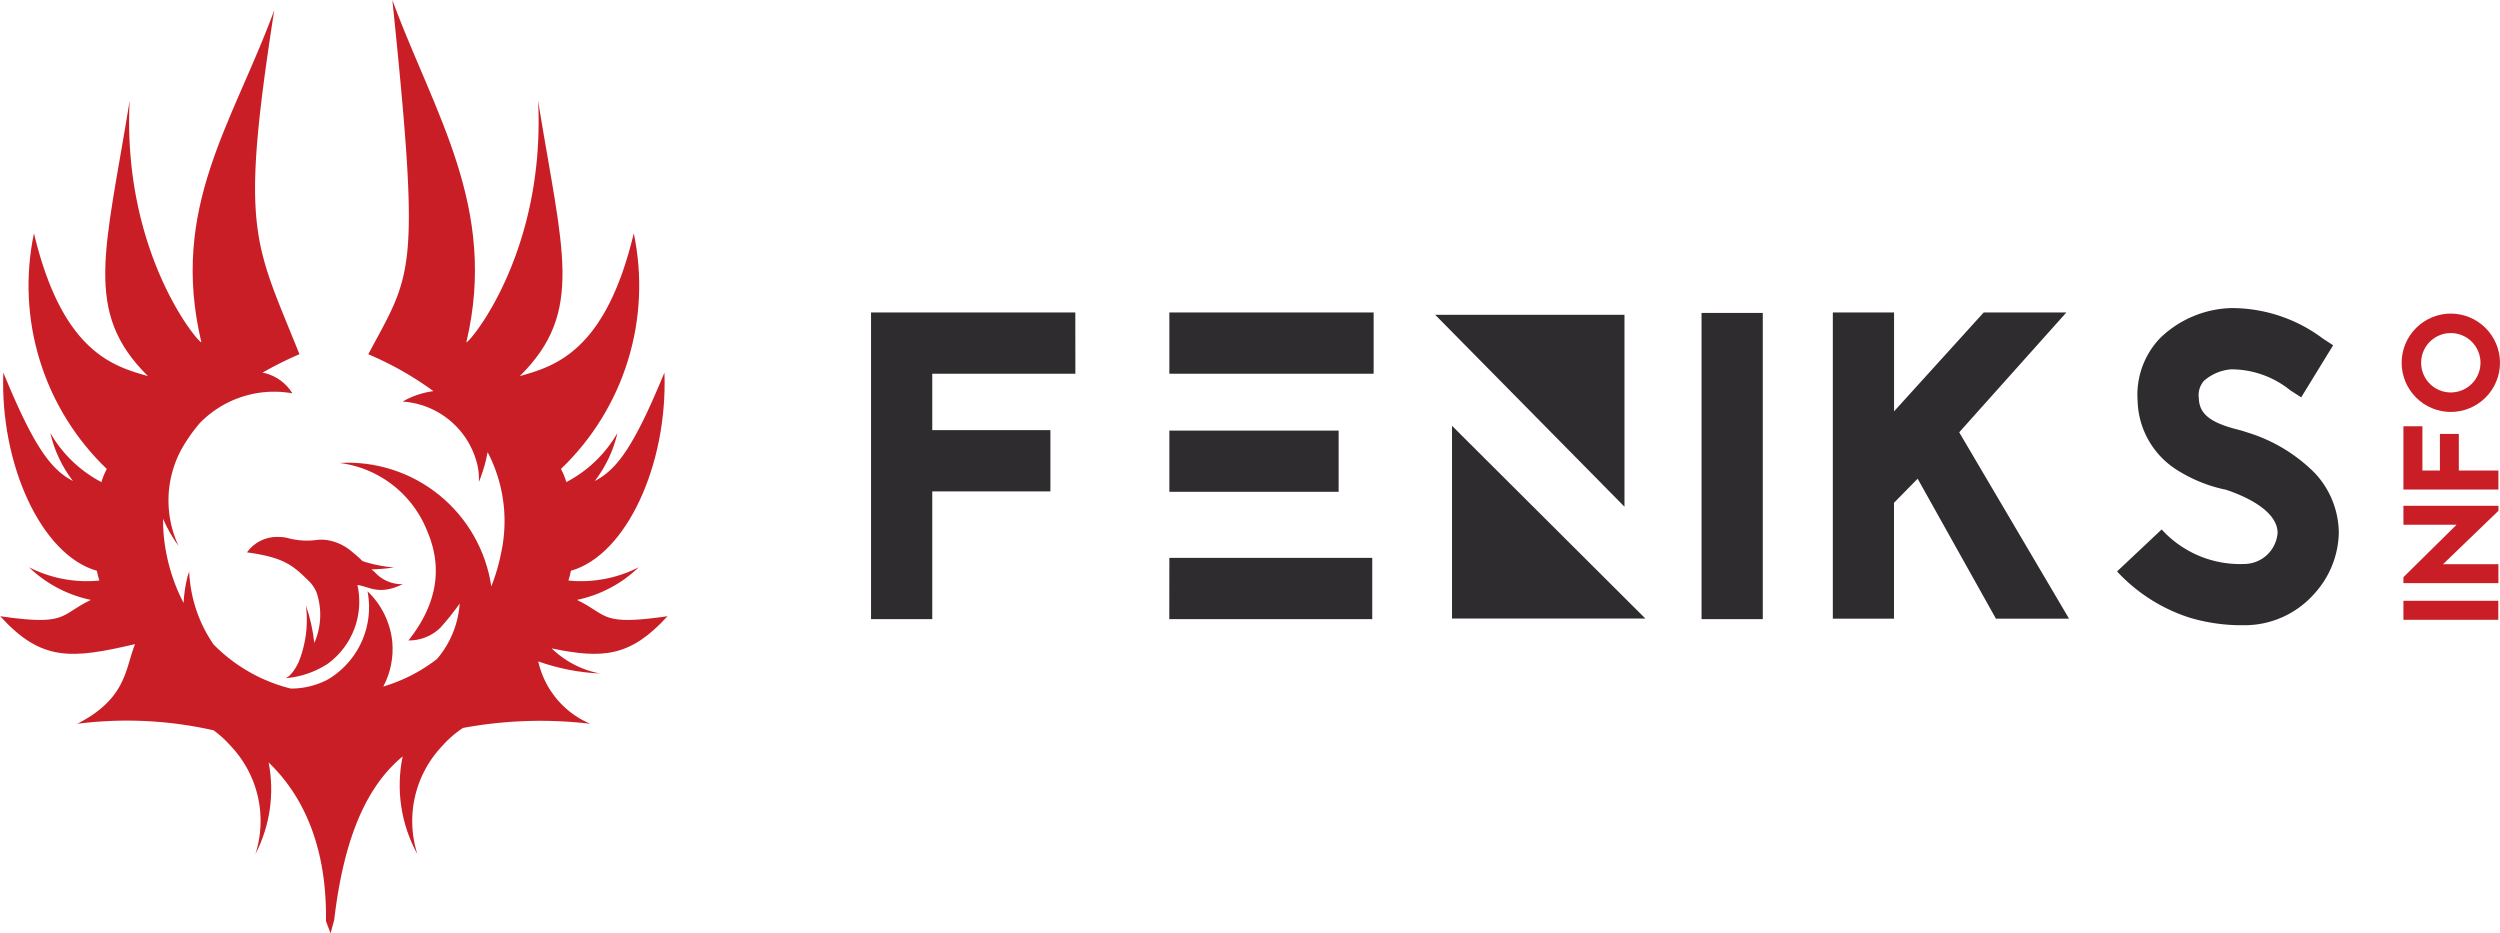
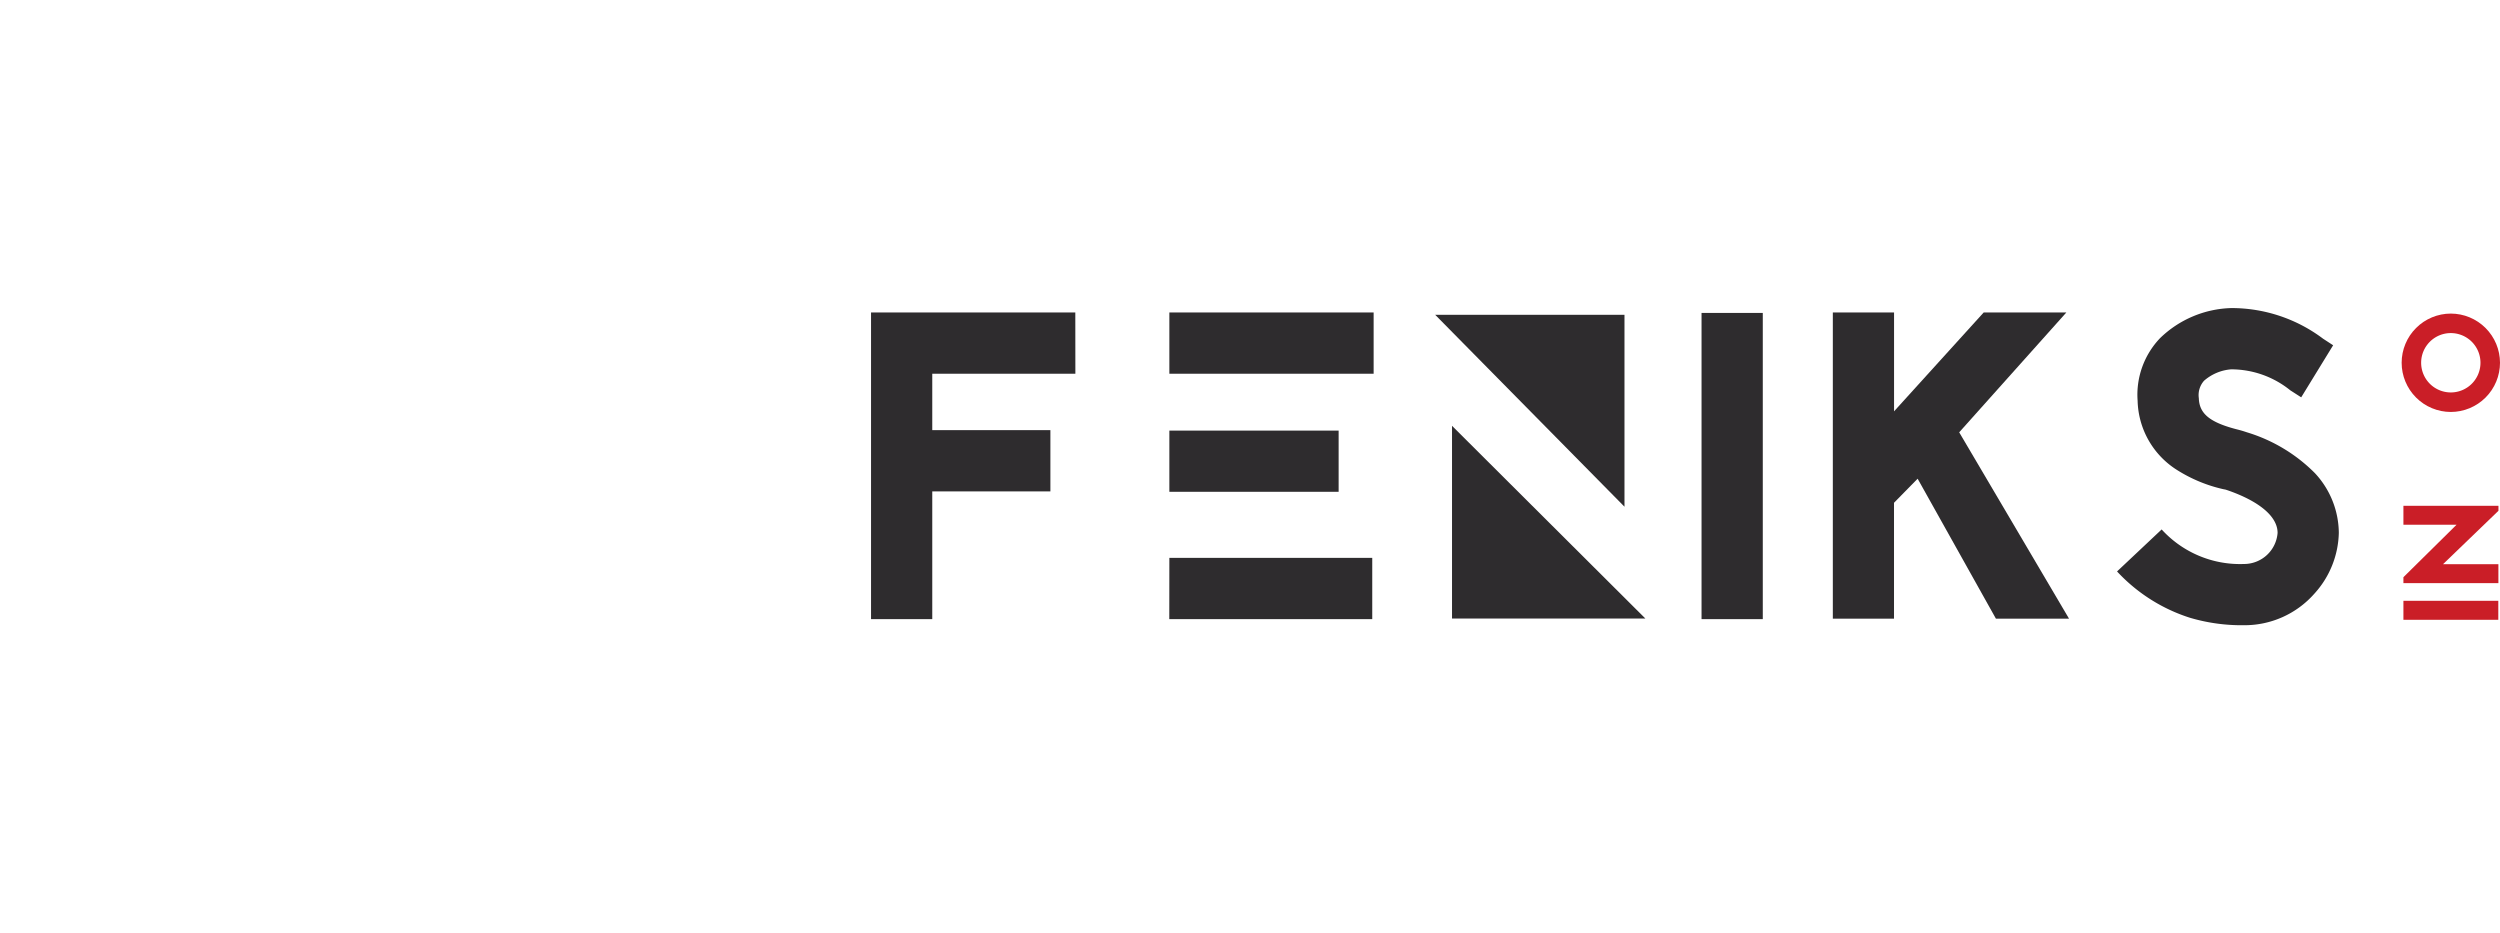
<svg xmlns="http://www.w3.org/2000/svg" xmlns:xlink="http://www.w3.org/1999/xlink" width="160.716" height="60" viewBox="0 0 160.716 60">
  <defs>
    <clipPath id="a">
      <path d="M3023.513-2262.23c2.324.321,2.914.807,3.874,1.742h0a2.313,2.313,0,0,1,.589.805h0a4.474,4.474,0,0,1-.134,3.277h0a11.023,11.023,0,0,0-.541-2.423h0a7.271,7.271,0,0,1-.471,3.668h0c-.469.963-.857,1.024-.857,1.024h0a5.858,5.858,0,0,0,2.69-.9h0c.027-.019.054-.035.08-.055h0a4.947,4.947,0,0,0,1.874-5.041h0c.8.116,1.378.688,2.913-.051h0a2.348,2.348,0,0,1-1.826-.8h0c-.065-.048-.127-.1-.188-.153h0a10.848,10.848,0,0,0,1.449-.122h0a8.639,8.639,0,0,1-2.02-.408h0c-.079-.079-.161-.156-.243-.231h0q-.25-.229-.517-.439h0a3.181,3.181,0,0,0-1.522-.682h0a2.569,2.569,0,0,0-.736,0h0a4.7,4.7,0,0,1-1.839-.143h0a2.3,2.3,0,0,0-.538-.061h0a2.373,2.373,0,0,0-2.038.994" transform="translate(-3023.513 2263.223)" />
    </clipPath>
    <linearGradient id="b" x1="-18.73" y1="15.457" x2="-18.722" y2="15.457" gradientUnits="objectBoundingBox">
      <stop offset="0" stop-color="#ca1e27" />
      <stop offset="0.5" stop-color="#e11a39" />
      <stop offset="1" stop-color="#ca1e27" />
    </linearGradient>
    <clipPath id="c">
-       <path d="M2791.35-2796.654a20.8,20.8,0,0,1,4.2,2.377h0a5.377,5.377,0,0,0-1.981.671h0a5.3,5.3,0,0,1,4.835,4.191h0a4.05,4.05,0,0,1,.069.987h0a10.842,10.842,0,0,0,.447-1.374h0q.066-.277.117-.552h0a9.583,9.583,0,0,1,.872,6.454h0a12.018,12.018,0,0,1-.636,2.174h0a9.316,9.316,0,0,0-9.759-7.934h0a7,7,0,0,1,5.632,4.365h0c1.1,2.539.515,4.881-1.2,7.048h0a2.907,2.907,0,0,0,2.035-.8h0a16.657,16.657,0,0,0,1.259-1.572h0a6.137,6.137,0,0,1-1.462,3.566h0a10.591,10.591,0,0,1-3.448,1.767h0a5.161,5.161,0,0,0,.579-2.864h0a5.216,5.216,0,0,0-1.593-3.26h0a5.4,5.4,0,0,1-2.359,5.552h0a2.439,2.439,0,0,1-.4.222h0a5.066,5.066,0,0,1-2.178.48h0a10.52,10.52,0,0,1-4.959-2.834h0a8.9,8.9,0,0,1-1.568-4.695h0c-.062.183-.089.254-.108.327h0a8.92,8.92,0,0,0-.254,1.7h0a11.844,11.844,0,0,1-1.117-3.237h0a10.89,10.89,0,0,1-.2-2.174h0a8.831,8.831,0,0,0,1,1.756h0a6.917,6.917,0,0,1,.177-6.218h0a10.465,10.465,0,0,1,1.2-1.709h0a6.665,6.665,0,0,1,5.938-1.894h0a2.911,2.911,0,0,0-1.761-1.3h0c-.055-.012-.11-.019-.166-.029h0a23.45,23.45,0,0,1,2.38-1.188h0c-2.914-7.27-3.846-7.81-1.622-22.112h0c-2.692,7.31-6.736,12.7-4.685,21.347h0c-.2.045-5.1-5.761-4.609-15.547h0c-1.555,9.685-3.02,13.576,1.174,17.72h0c-2.25-.638-5.507-1.566-7.326-9.179h0a16.323,16.323,0,0,0,4.682,15.149h0a4.1,4.1,0,0,0-.346.845h0a8.132,8.132,0,0,1-3.287-3.164h0a7.933,7.933,0,0,0,1.457,3.092h0c-1.455-.751-2.547-2.286-4.477-6.97h0c-.219,5.9,2.442,11.73,6.013,12.742h0a4.455,4.455,0,0,0,.162.628h0a8.165,8.165,0,0,1-4.525-.855h0a8.119,8.119,0,0,0,3.978,2.1h0c-2.014.96-1.458,1.683-5.829,1.048h0c2.658,2.923,4.566,2.754,8.668,1.795h0c-.639,1.609-.545,3.5-3.711,5.12h0a25.176,25.176,0,0,1,8.766.423h0a6.916,6.916,0,0,1,1.105,1.011h0a7,7,0,0,1,1.577,6.95h0a9.057,9.057,0,0,0,.853-5.895h0c1.969,1.883,3.687,4.97,3.687,9.876h0v.325l.293.784.234-.862c.636-5.41,2.143-8.647,4.4-10.511h0a9.175,9.175,0,0,0,.949,6.283h0a7.005,7.005,0,0,1,1.589-6.95h0a6.7,6.7,0,0,1,1.344-1.167h0a27.291,27.291,0,0,1,8.18-.267h0a5.7,5.7,0,0,1-3.342-4.008h0a13.76,13.76,0,0,0,3.976.777h0a6.089,6.089,0,0,1-3.116-1.616h0c3.288.687,5.07.548,7.449-2.068h0c-4.37.635-3.813-.088-5.824-1.048h0a8.108,8.108,0,0,0,3.975-2.1h0a8.161,8.161,0,0,1-4.524.855h0a4.015,4.015,0,0,0,.16-.628h0c3.572-1.011,6.232-6.839,6.014-12.742h0c-1.93,4.684-3.022,6.219-4.477,6.97h0a7.956,7.956,0,0,0,1.458-3.092h0a8.13,8.13,0,0,1-3.288,3.164h0a3.978,3.978,0,0,0-.346-.845h0a16.322,16.322,0,0,0,4.682-15.149h0c-1.818,7.613-5.076,8.542-7.327,9.18h0c4.194-4.144,2.728-8.035,1.175-17.72h0c.493,9.786-4.413,15.591-4.612,15.547h0c2.053-8.652-2.063-14.691-4.755-22h0c1.826,17.718,1.283,17.47-1.55,22.767" transform="translate(-2767.689 2819.421)" />
-     </clipPath>
+       </clipPath>
    <linearGradient id="d" x1="-4.004" y1="2.916" x2="-4.002" y2="2.916" xlink:href="#b" />
    <clipPath id="e">
      <path d="M5257.454-2195.836h6.1v-1.221h-6.1Z" transform="translate(-5257.454 2197.057)" />
    </clipPath>
    <linearGradient id="f" x1="-53.516" y1="111.662" x2="-53.502" y2="111.662" xlink:href="#b" />
    <clipPath id="g">
      <path d="M5257.454-2295.435v1.218h3.414l-3.414,3.371v.383h6.106v-1.219H5260l3.563-3.433v-.32Z" transform="translate(-5257.454 2295.435)" />
    </clipPath>
    <linearGradient id="h" x1="-53.43" y1="28.649" x2="-53.416" y2="28.649" xlink:href="#b" />
    <clipPath id="i">
-       <path d="M5257.454-2377.9v4.068h6.106v-1.221h-2.544v-2.351H5259.8v2.351h-1.125v-2.847Z" transform="translate(-5257.454 2377.901)" />
-     </clipPath>
+       </clipPath>
    <linearGradient id="j" x1="-53.43" y1="36.271" x2="-53.416" y2="36.271" xlink:href="#b" />
    <clipPath id="k">
-       <path d="M5255.627-2491.425a3.166,3.166,0,0,0,3.16,3.164h0a3.168,3.168,0,0,0,3.163-3.164h0a3.168,3.168,0,0,0-3.163-3.161h0a3.165,3.165,0,0,0-3.16,3.161m1.254,0a1.906,1.906,0,0,1,1.905-1.907h0a1.907,1.907,0,0,1,1.909,1.907h0a1.908,1.908,0,0,1-1.909,1.909h0a1.907,1.907,0,0,1-1.905-1.909" transform="translate(-5255.627 2494.586)" />
+       <path d="M5255.627-2491.425a3.166,3.166,0,0,0,3.16,3.164h0a3.168,3.168,0,0,0,3.163-3.164h0a3.168,3.168,0,0,0-3.163-3.161h0a3.165,3.165,0,0,0-3.16,3.161m1.254,0a1.906,1.906,0,0,1,1.905-1.907h0a1.907,1.907,0,0,1,1.909,1.907h0a1.908,1.908,0,0,1-1.909,1.909a1.907,1.907,0,0,1-1.905-1.909" transform="translate(-5255.627 2494.586)" />
    </clipPath>
    <linearGradient id="l" x1="-51.585" y1="24.477" x2="-51.572" y2="24.477" xlink:href="#b" />
  </defs>
  <g transform="translate(-2767.689 2819.421)">
    <g transform="translate(2783.565 -2784.905)">
      <g transform="translate(0 0)" clip-path="url(#a)">
-         <path d="M3023.513-2262.23c2.324.321,2.914.807,3.874,1.742h0a2.313,2.313,0,0,1,.589.805h0a4.474,4.474,0,0,1-.134,3.277h0a11.023,11.023,0,0,0-.541-2.423h0a7.271,7.271,0,0,1-.471,3.668h0c-.469.963-.857,1.024-.857,1.024h0a5.858,5.858,0,0,0,2.69-.9h0c.027-.019.054-.035.08-.055h0a4.947,4.947,0,0,0,1.874-5.041h0c.8.116,1.378.688,2.913-.051h0a2.348,2.348,0,0,1-1.826-.8h0c-.065-.048-.127-.1-.188-.153h0a10.848,10.848,0,0,0,1.449-.122h0a8.639,8.639,0,0,1-2.02-.408h0c-.079-.079-.161-.156-.243-.231h0q-.25-.229-.517-.439h0a3.181,3.181,0,0,0-1.522-.682h0a2.569,2.569,0,0,0-.736,0h0a4.7,4.7,0,0,1-1.839-.143h0a2.3,2.3,0,0,0-.538-.061h0a2.373,2.373,0,0,0-2.038.994" transform="translate(-3023.513 2263.223)" fill="url(#b)" />
-       </g>
+         </g>
    </g>
    <g transform="translate(2767.689 -2819.421)">
      <g clip-path="url(#c)">
        <path d="M2791.35-2796.654a20.8,20.8,0,0,1,4.2,2.377h0a5.377,5.377,0,0,0-1.981.671h0a5.3,5.3,0,0,1,4.835,4.191h0a4.05,4.05,0,0,1,.069.987h0a10.842,10.842,0,0,0,.447-1.374h0q.066-.277.117-.552h0a9.583,9.583,0,0,1,.872,6.454h0a12.018,12.018,0,0,1-.636,2.174h0a9.316,9.316,0,0,0-9.759-7.934h0a7,7,0,0,1,5.632,4.365h0c1.1,2.539.515,4.881-1.2,7.048h0a2.907,2.907,0,0,0,2.035-.8h0a16.657,16.657,0,0,0,1.259-1.572h0a6.137,6.137,0,0,1-1.462,3.566h0a10.591,10.591,0,0,1-3.448,1.767h0a5.161,5.161,0,0,0,.579-2.864h0a5.216,5.216,0,0,0-1.593-3.26h0a5.4,5.4,0,0,1-2.359,5.552h0a2.439,2.439,0,0,1-.4.222h0a5.066,5.066,0,0,1-2.178.48h0a10.52,10.52,0,0,1-4.959-2.834h0a8.9,8.9,0,0,1-1.568-4.695h0c-.062.183-.089.254-.108.327h0a8.92,8.92,0,0,0-.254,1.7h0a11.844,11.844,0,0,1-1.117-3.237h0a10.89,10.89,0,0,1-.2-2.174h0a8.831,8.831,0,0,0,1,1.756h0a6.917,6.917,0,0,1,.177-6.218h0a10.465,10.465,0,0,1,1.2-1.709h0a6.665,6.665,0,0,1,5.938-1.894h0a2.911,2.911,0,0,0-1.761-1.3h0c-.055-.012-.11-.019-.166-.029h0a23.45,23.45,0,0,1,2.38-1.188h0c-2.914-7.27-3.846-7.81-1.622-22.112h0c-2.692,7.31-6.736,12.7-4.685,21.347h0c-.2.045-5.1-5.761-4.609-15.547h0c-1.555,9.685-3.02,13.576,1.174,17.72h0c-2.25-.638-5.507-1.566-7.326-9.179h0a16.323,16.323,0,0,0,4.682,15.149h0a4.1,4.1,0,0,0-.346.845h0a8.132,8.132,0,0,1-3.287-3.164h0a7.933,7.933,0,0,0,1.457,3.092h0c-1.455-.751-2.547-2.286-4.477-6.97h0c-.219,5.9,2.442,11.73,6.013,12.742h0a4.455,4.455,0,0,0,.162.628h0a8.165,8.165,0,0,1-4.525-.855h0a8.119,8.119,0,0,0,3.978,2.1h0c-2.014.96-1.458,1.683-5.829,1.048h0c2.658,2.923,4.566,2.754,8.668,1.795h0c-.639,1.609-.545,3.5-3.711,5.12h0a25.176,25.176,0,0,1,8.766.423h0a6.916,6.916,0,0,1,1.105,1.011h0a7,7,0,0,1,1.577,6.95h0a9.057,9.057,0,0,0,.853-5.895h0c1.969,1.883,3.687,4.97,3.687,9.876h0v.325l.293.784.234-.862c.636-5.41,2.143-8.647,4.4-10.511h0a9.175,9.175,0,0,0,.949,6.283h0a7.005,7.005,0,0,1,1.589-6.95h0a6.7,6.7,0,0,1,1.344-1.167h0a27.291,27.291,0,0,1,8.18-.267h0a5.7,5.7,0,0,1-3.342-4.008h0a13.76,13.76,0,0,0,3.976.777h0a6.089,6.089,0,0,1-3.116-1.616h0c3.288.687,5.07.548,7.449-2.068h0c-4.37.635-3.813-.088-5.824-1.048h0a8.108,8.108,0,0,0,3.975-2.1h0a8.161,8.161,0,0,1-4.524.855h0a4.015,4.015,0,0,0,.16-.628h0c3.572-1.011,6.232-6.839,6.014-12.742h0c-1.93,4.684-3.022,6.219-4.477,6.97h0a7.956,7.956,0,0,0,1.458-3.092h0a8.13,8.13,0,0,1-3.288,3.164h0a3.978,3.978,0,0,0-.346-.845h0a16.322,16.322,0,0,0,4.682-15.149h0c-1.818,7.613-5.076,8.542-7.327,9.18h0c4.194-4.144,2.728-8.035,1.175-17.72h0c.493,9.786-4.413,15.591-4.612,15.547h0c2.053-8.652-2.063-14.691-4.755-22h0c1.826,17.718,1.283,17.47-1.55,22.767" transform="translate(-2767.689 2819.421)" fill="url(#d)" />
      </g>
    </g>
    <g transform="translate(2823.688 -2799.615)">
      <g transform="translate(0 0)">
        <g transform="translate(37.346 7.568)">
          <path d="M0-187.259H12.43L0-199.649Z" transform="translate(0 199.649)" fill="#2e2c2e" />
        </g>
        <g transform="translate(36.262 0.43)">
          <path d="M-183.962,0h-12.171l12.171,12.339Z" transform="translate(196.133)" fill="#2e2c2e" />
        </g>
        <g transform="translate(0 0.282)">
          <path d="M-198.488-59.508h-9.2v3.628h7.594v3.936h-7.594v8.212h-3.936V-63.445h13.132Z" transform="translate(211.621 63.445)" fill="#2e2c2e" />
        </g>
        <path d="M3979.057-2479.946H3992.1v3.937h-13.048Zm0-8.183h10.882v3.935h-10.882Zm13.132-3.657h-13.132v-3.937h13.132Z" transform="translate(-3959.882 2496.005)" fill="#2e2c2e" />
        <path d="M4530.4-2495.26h3.937v19.685H4530.4Z" transform="translate(-4477.013 2495.571)" fill="#2e2c2e" />
        <g transform="translate(61.825 0.282)">
          <path d="M-82.448-161.512l-1.519,1.548v7.451H-87.9V-172.2h3.936v6.357L-78.2-172.2h5.314l-6.89,7.706,7.061,11.98h-4.7Z" transform="translate(87.902 172.198)" fill="#2e2c2e" />
        </g>
        <g transform="translate(80.099)">
          <path d="M-103.29-175.968a9.447,9.447,0,0,1-2.983-1.237,5.41,5.41,0,0,1-2.529-4.444,5.267,5.267,0,0,1,1.434-4.02,6.836,6.836,0,0,1,4.582-1.942,9.781,9.781,0,0,1,5.906,1.969l.647.422-2.053,3.347-.7-.45a6.051,6.051,0,0,0-3.8-1.35,3,3,0,0,0-1.743.731,1.384,1.384,0,0,0-.338,1.125c.029,1.012.732,1.573,2.532,2.025.225.057.392.112.561.168a10.417,10.417,0,0,1,4.36,2.615,5.693,5.693,0,0,1,1.546,3.852,6,6,0,0,1-1.575,3.91,5.984,5.984,0,0,1-4.527,2.024,11.681,11.681,0,0,1-3.46-.477,10.9,10.9,0,0,1-4.695-2.98l2.868-2.7a6.815,6.815,0,0,0,5.287,2.221,2.164,2.164,0,0,0,2.166-2c0-1.067-1.209-2.053-3.263-2.756l-.086-.027Z" transform="translate(110.124 187.61)" fill="#2e2c2e" />
        </g>
      </g>
    </g>
    <g transform="translate(2922.196 -2780.799)">
      <g clip-path="url(#e)">
        <path d="M5257.454-2195.836h6.1v-1.221h-6.1Z" transform="translate(-5257.454 2197.057)" fill="url(#f)" />
      </g>
    </g>
    <g transform="translate(2922.196 -2786.904)">
      <g clip-path="url(#g)">
        <path d="M5257.454-2295.435v1.218h3.414l-3.414,3.371v.383h6.106v-1.219H5260l3.563-3.433v-.32Z" transform="translate(-5257.454 2295.435)" fill="url(#h)" />
      </g>
    </g>
    <g transform="translate(2922.196 -2792.021)">
      <g transform="translate(0 0)" clip-path="url(#i)">
        <path d="M5257.454-2377.9v4.068h6.106v-1.221h-2.544v-2.351H5259.8v2.351h-1.125v-2.847Z" transform="translate(-5257.454 2377.901)" fill="url(#j)" />
      </g>
    </g>
    <g transform="translate(2922.082 -2799.262)">
      <g transform="translate(0 0)" clip-path="url(#k)">
        <path d="M5255.627-2491.425a3.166,3.166,0,0,0,3.16,3.164h0a3.168,3.168,0,0,0,3.163-3.164h0a3.168,3.168,0,0,0-3.163-3.161h0a3.165,3.165,0,0,0-3.16,3.161m1.254,0a1.906,1.906,0,0,1,1.905-1.907h0a1.907,1.907,0,0,1,1.909,1.907h0a1.908,1.908,0,0,1-1.909,1.909h0a1.907,1.907,0,0,1-1.905-1.909" transform="translate(-5255.627 2494.586)" fill="url(#l)" />
      </g>
    </g>
  </g>
</svg>